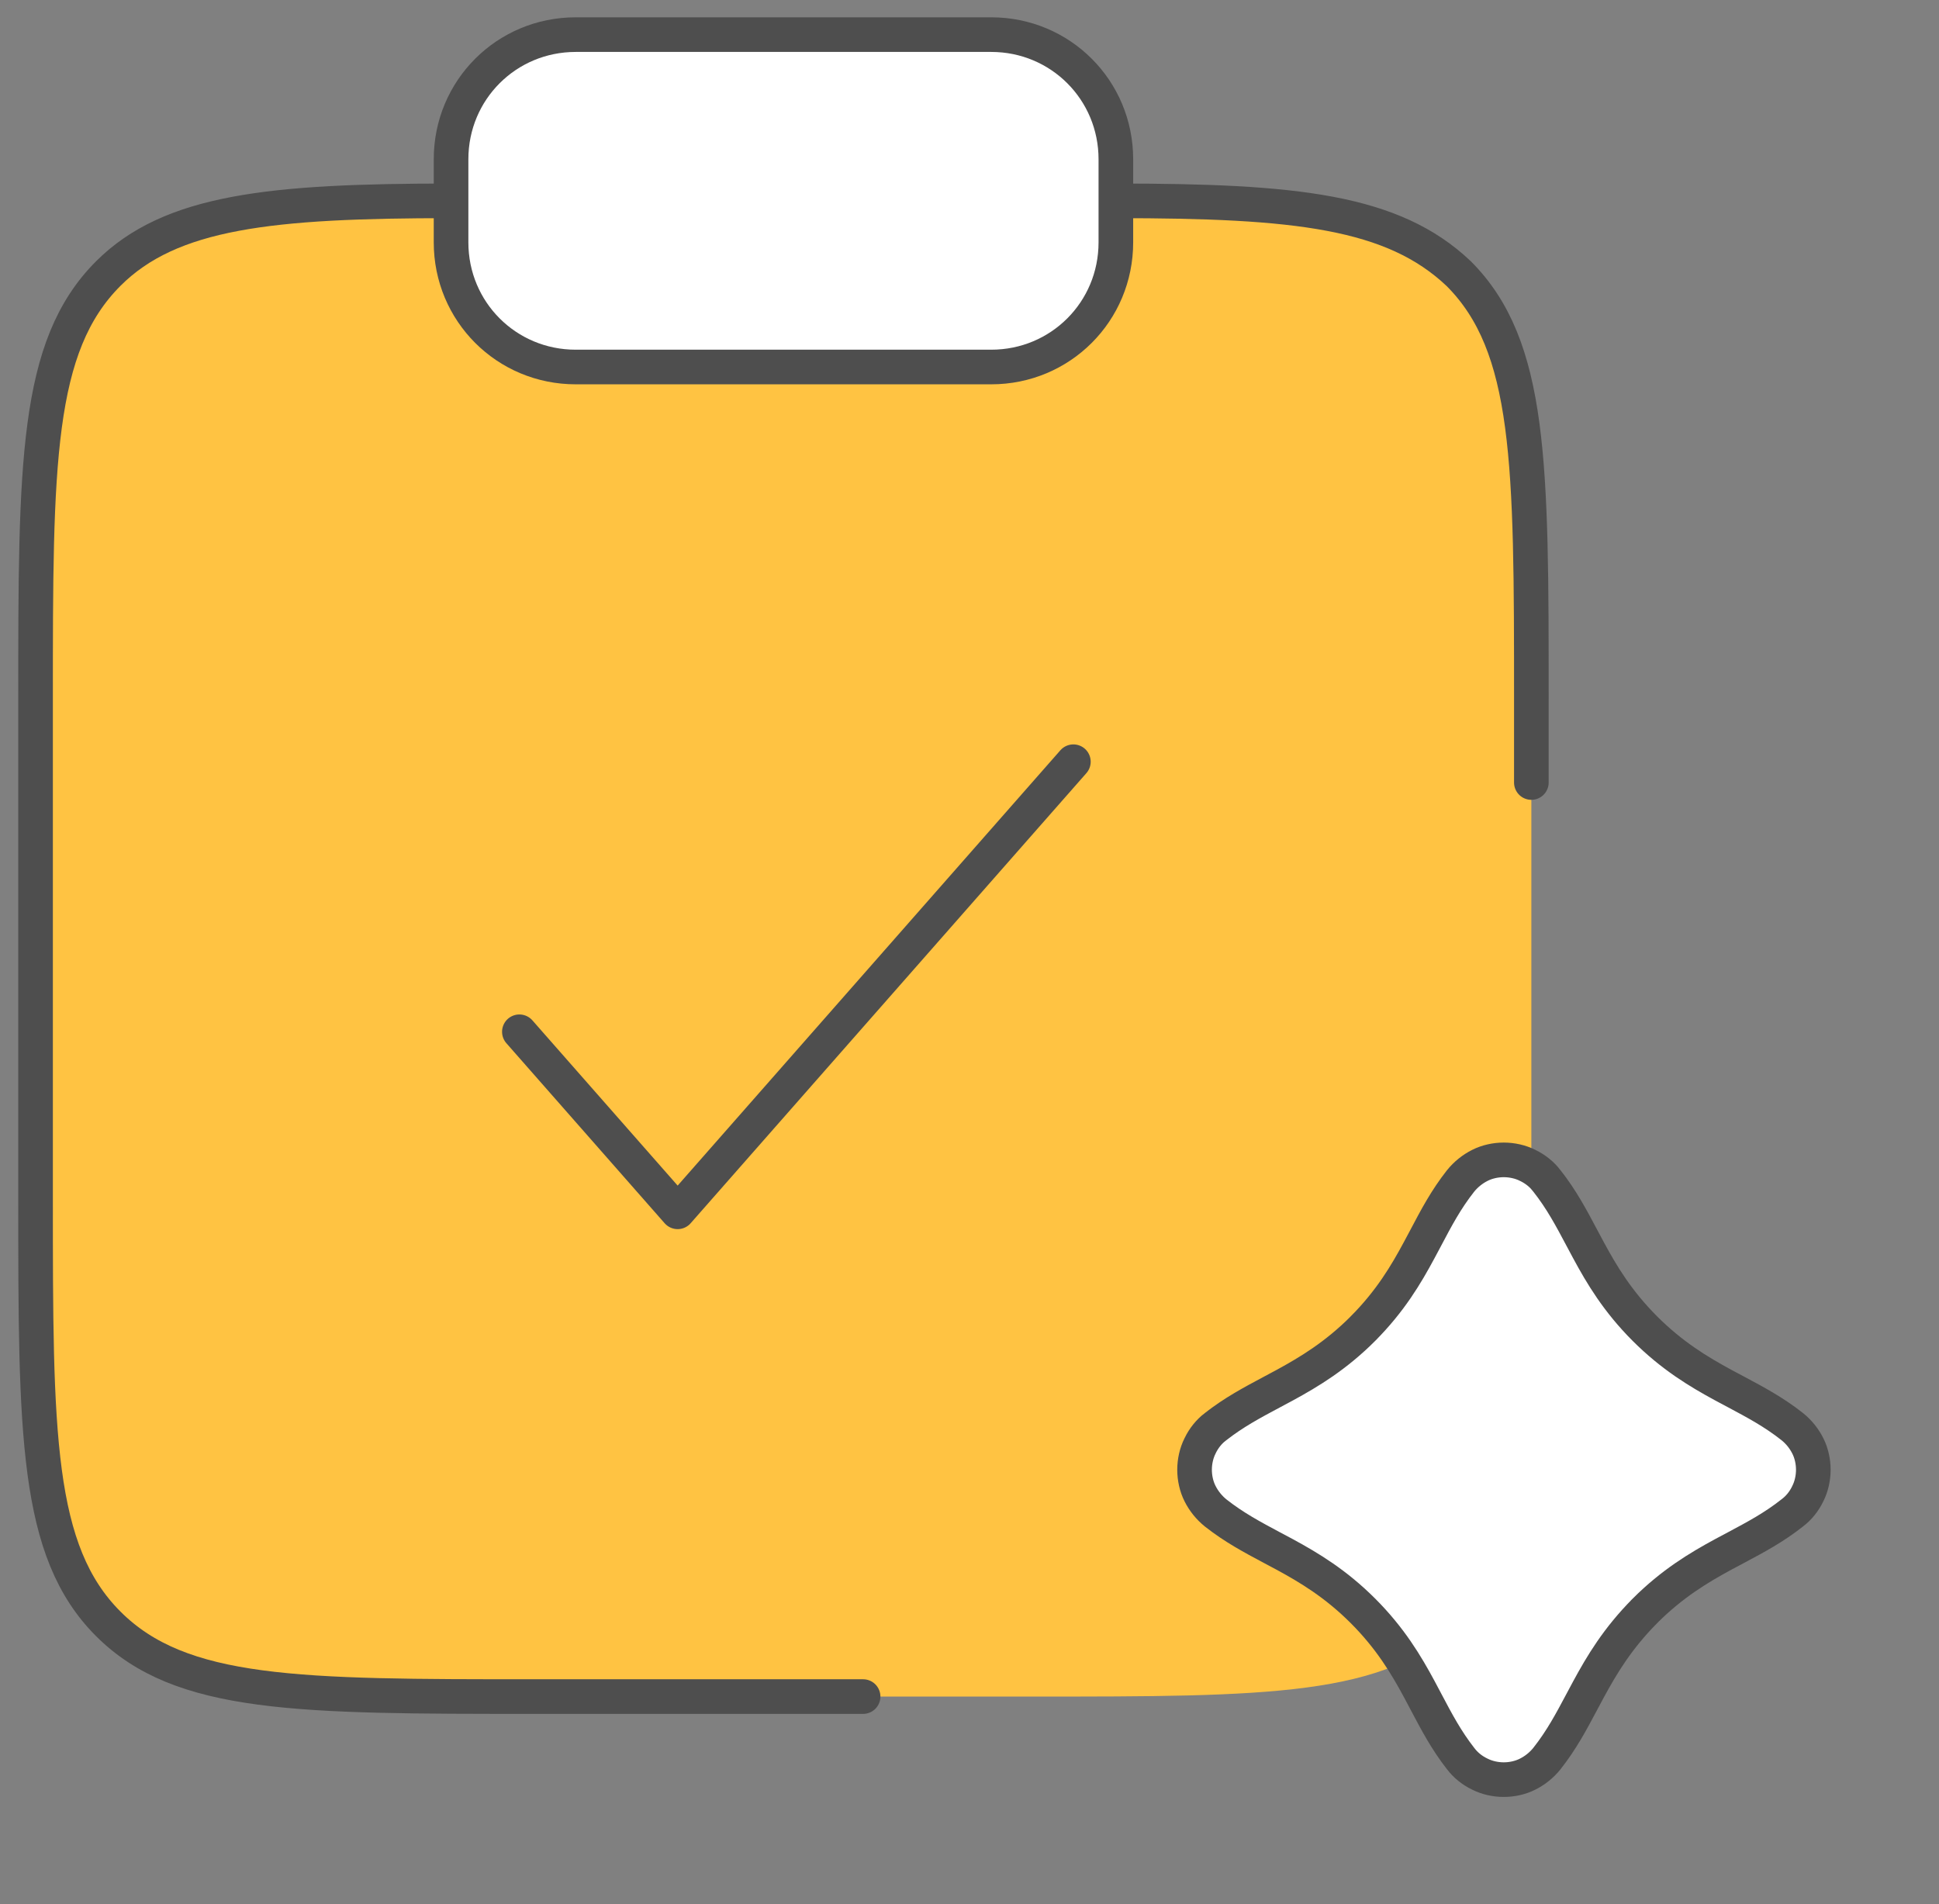
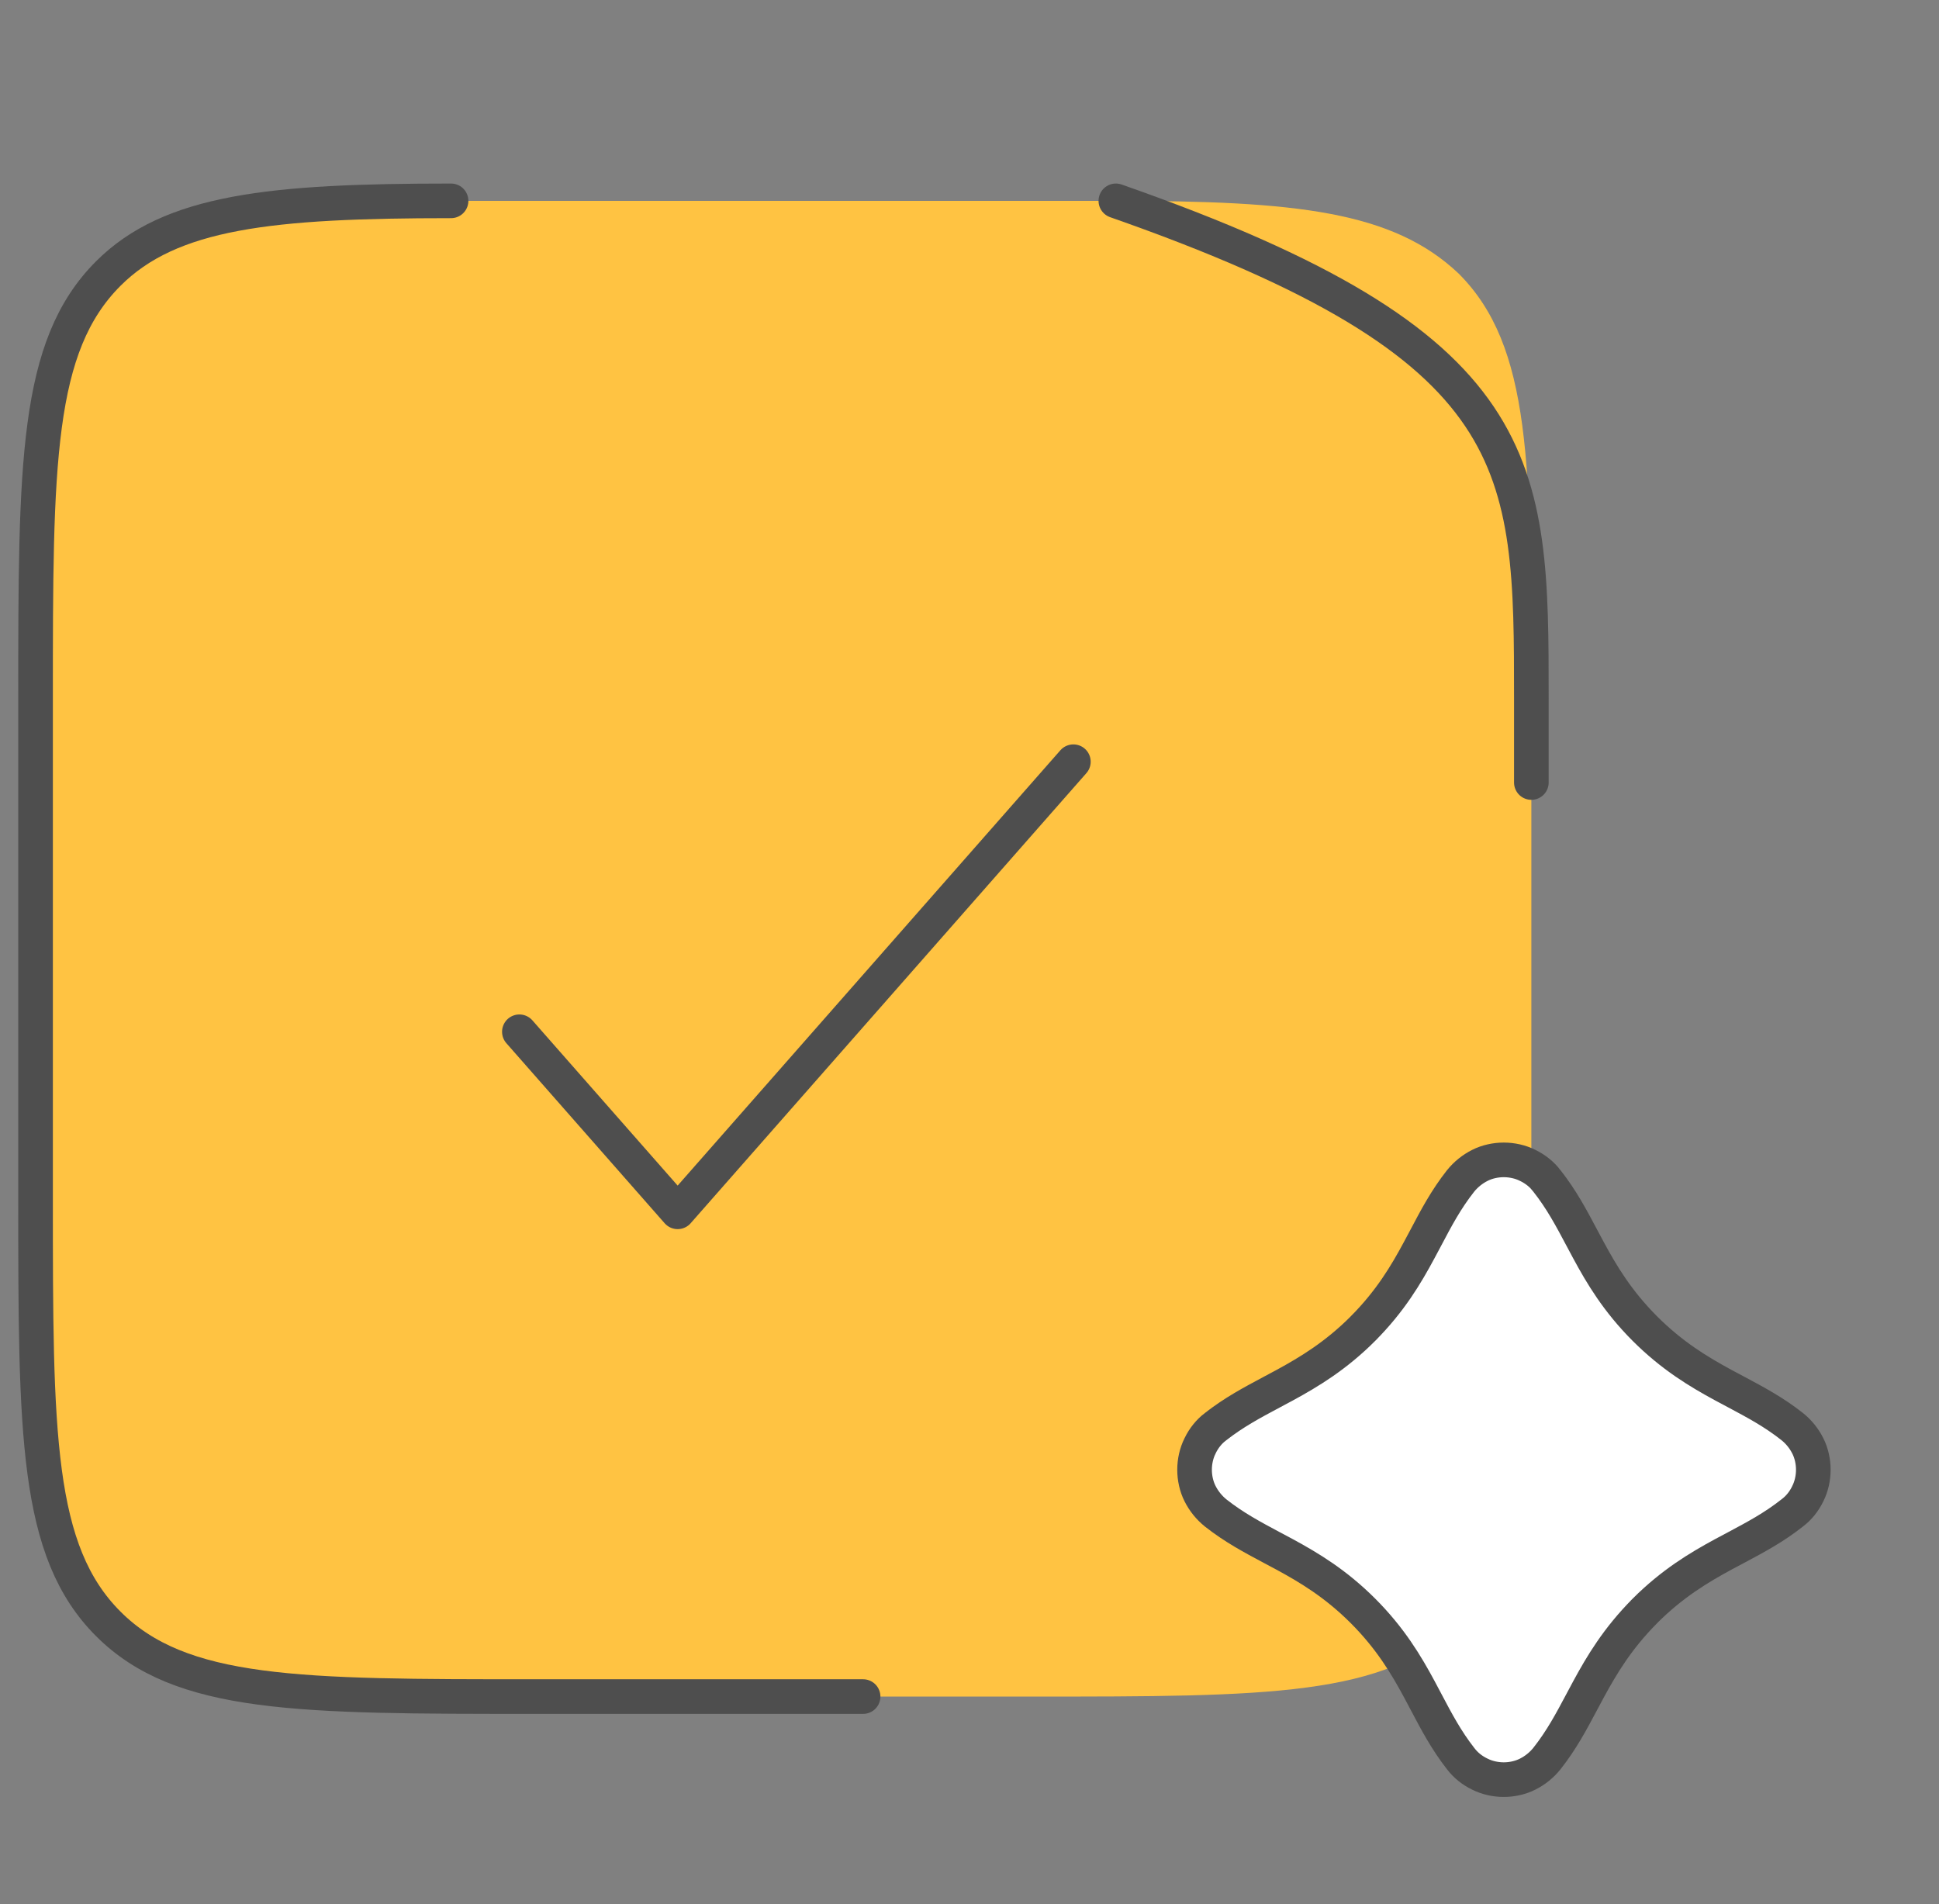
<svg xmlns="http://www.w3.org/2000/svg" width="56" height="55" viewBox="0 0 56 55" fill="none">
  <rect x="0" y="0" width="56" height="55" fill="#808080" stroke="none" />
  <g id="Approved">
    <g id="Group 176462">
      <path id="Vector" d="M32.227 5.801C37.427 5.801 40.227 6.101 42.127 7.901C44.227 10.001 44.227 13.401 44.227 20.201V34.601C44.227 41.401 44.227 44.801 42.127 46.901C40.027 49.001 36.627 49.001 29.827 49.001H15.427C8.627 49.001 5.227 49.001 3.127 46.901C1.027 44.801 1.027 41.401 1.027 34.601V20.201C1.027 13.401 1.027 10.001 3.127 7.901C5.027 6.101 7.827 5.801 13.027 5.801" fill="#FFC342" />
      <path id="Vector_2" d="M13.027 5.801C7.827 5.801 4.927 6.101 3.127 7.901C1.027 10.001 1.027 13.401 1.027 20.201V34.601C1.027 41.401 1.027 44.801 3.127 46.901C5.227 49.001 8.627 49.001 15.427 49.001H24.927" stroke="#4E4E4E" stroke-linecap="round" />
-       <path id="Vector_3" d="M32.227 5.801C37.427 5.801 40.227 6.101 42.127 7.901C44.227 10.001 44.227 13.401 44.227 20.201V22.601" stroke="#4E4E4E" stroke-linecap="round" />
-       <path id="Vector_4" d="M13.027 4.6C13.027 2.6 14.627 1 16.627 1H28.627C30.627 1 32.227 2.6 32.227 4.6V7C32.227 9 30.627 10.6 28.627 10.6H16.627C14.627 10.6 13.027 9 13.027 7V4.6Z" fill="white" stroke="#4E4E4E" />
+       <path id="Vector_3" d="M32.227 5.801C44.227 10.001 44.227 13.401 44.227 20.201V22.601" stroke="#4E4E4E" stroke-linecap="round" />
      <path id="Vector_5" d="M15 29.8L19.571 35L31 22" stroke="#4E4E4E" stroke-linecap="round" stroke-linejoin="round" />
      <path id="Vector_6" d="M44.672 34.102L44.672 34.103L44.677 34.109C45.097 34.642 45.375 35.167 45.681 35.743C45.744 35.862 45.808 35.983 45.875 36.106C46.262 36.823 46.717 37.584 47.506 38.374C48.296 39.163 49.054 39.617 49.768 40.005C49.892 40.072 50.013 40.136 50.132 40.199C50.705 40.505 51.228 40.783 51.759 41.202C51.951 41.355 52.105 41.548 52.213 41.764C52.316 41.969 52.37 42.212 52.37 42.45C52.37 42.688 52.316 42.931 52.213 43.136L52.213 43.136L52.21 43.143C52.102 43.366 51.951 43.553 51.767 43.692L51.767 43.692L51.761 43.697C51.229 44.117 50.706 44.395 50.132 44.701C50.013 44.764 49.892 44.828 49.768 44.895C49.054 45.283 48.296 45.737 47.506 46.526L47.505 46.528C46.717 47.322 46.262 48.082 45.875 48.797C45.809 48.919 45.745 49.039 45.683 49.156C45.377 49.732 45.098 50.256 44.678 50.789C44.525 50.981 44.332 51.135 44.116 51.243C43.911 51.346 43.668 51.4 43.43 51.4C43.192 51.4 42.949 51.346 42.744 51.243L42.744 51.243L42.737 51.24C42.514 51.132 42.328 50.981 42.188 50.797L42.188 50.797L42.184 50.792C41.772 50.264 41.496 49.743 41.194 49.171C41.129 49.048 41.063 48.922 40.994 48.794C40.608 48.077 40.153 47.316 39.364 46.526C38.574 45.737 37.816 45.283 37.102 44.895C36.978 44.828 36.857 44.764 36.738 44.701C36.165 44.395 35.642 44.117 35.111 43.699C34.919 43.544 34.765 43.352 34.657 43.136C34.554 42.931 34.5 42.688 34.5 42.45C34.5 42.212 34.554 41.969 34.657 41.764L34.657 41.764L34.66 41.757C34.768 41.534 34.919 41.347 35.102 41.208L35.103 41.208L35.108 41.204C35.635 40.792 36.154 40.515 36.722 40.212C36.846 40.146 36.973 40.078 37.103 40.008C37.817 39.619 38.575 39.162 39.364 38.374L39.365 38.372C40.154 37.578 40.606 36.817 40.99 36.102C41.056 35.981 41.118 35.862 41.18 35.746C41.484 35.169 41.762 34.644 42.181 34.111C42.336 33.919 42.528 33.765 42.744 33.657C42.949 33.554 43.192 33.5 43.43 33.5C43.668 33.5 43.911 33.554 44.116 33.657L44.116 33.657L44.123 33.66C44.346 33.768 44.532 33.919 44.672 34.102Z" fill="white" stroke="#4E4E4E" />
    </g>
  </g>
</svg>